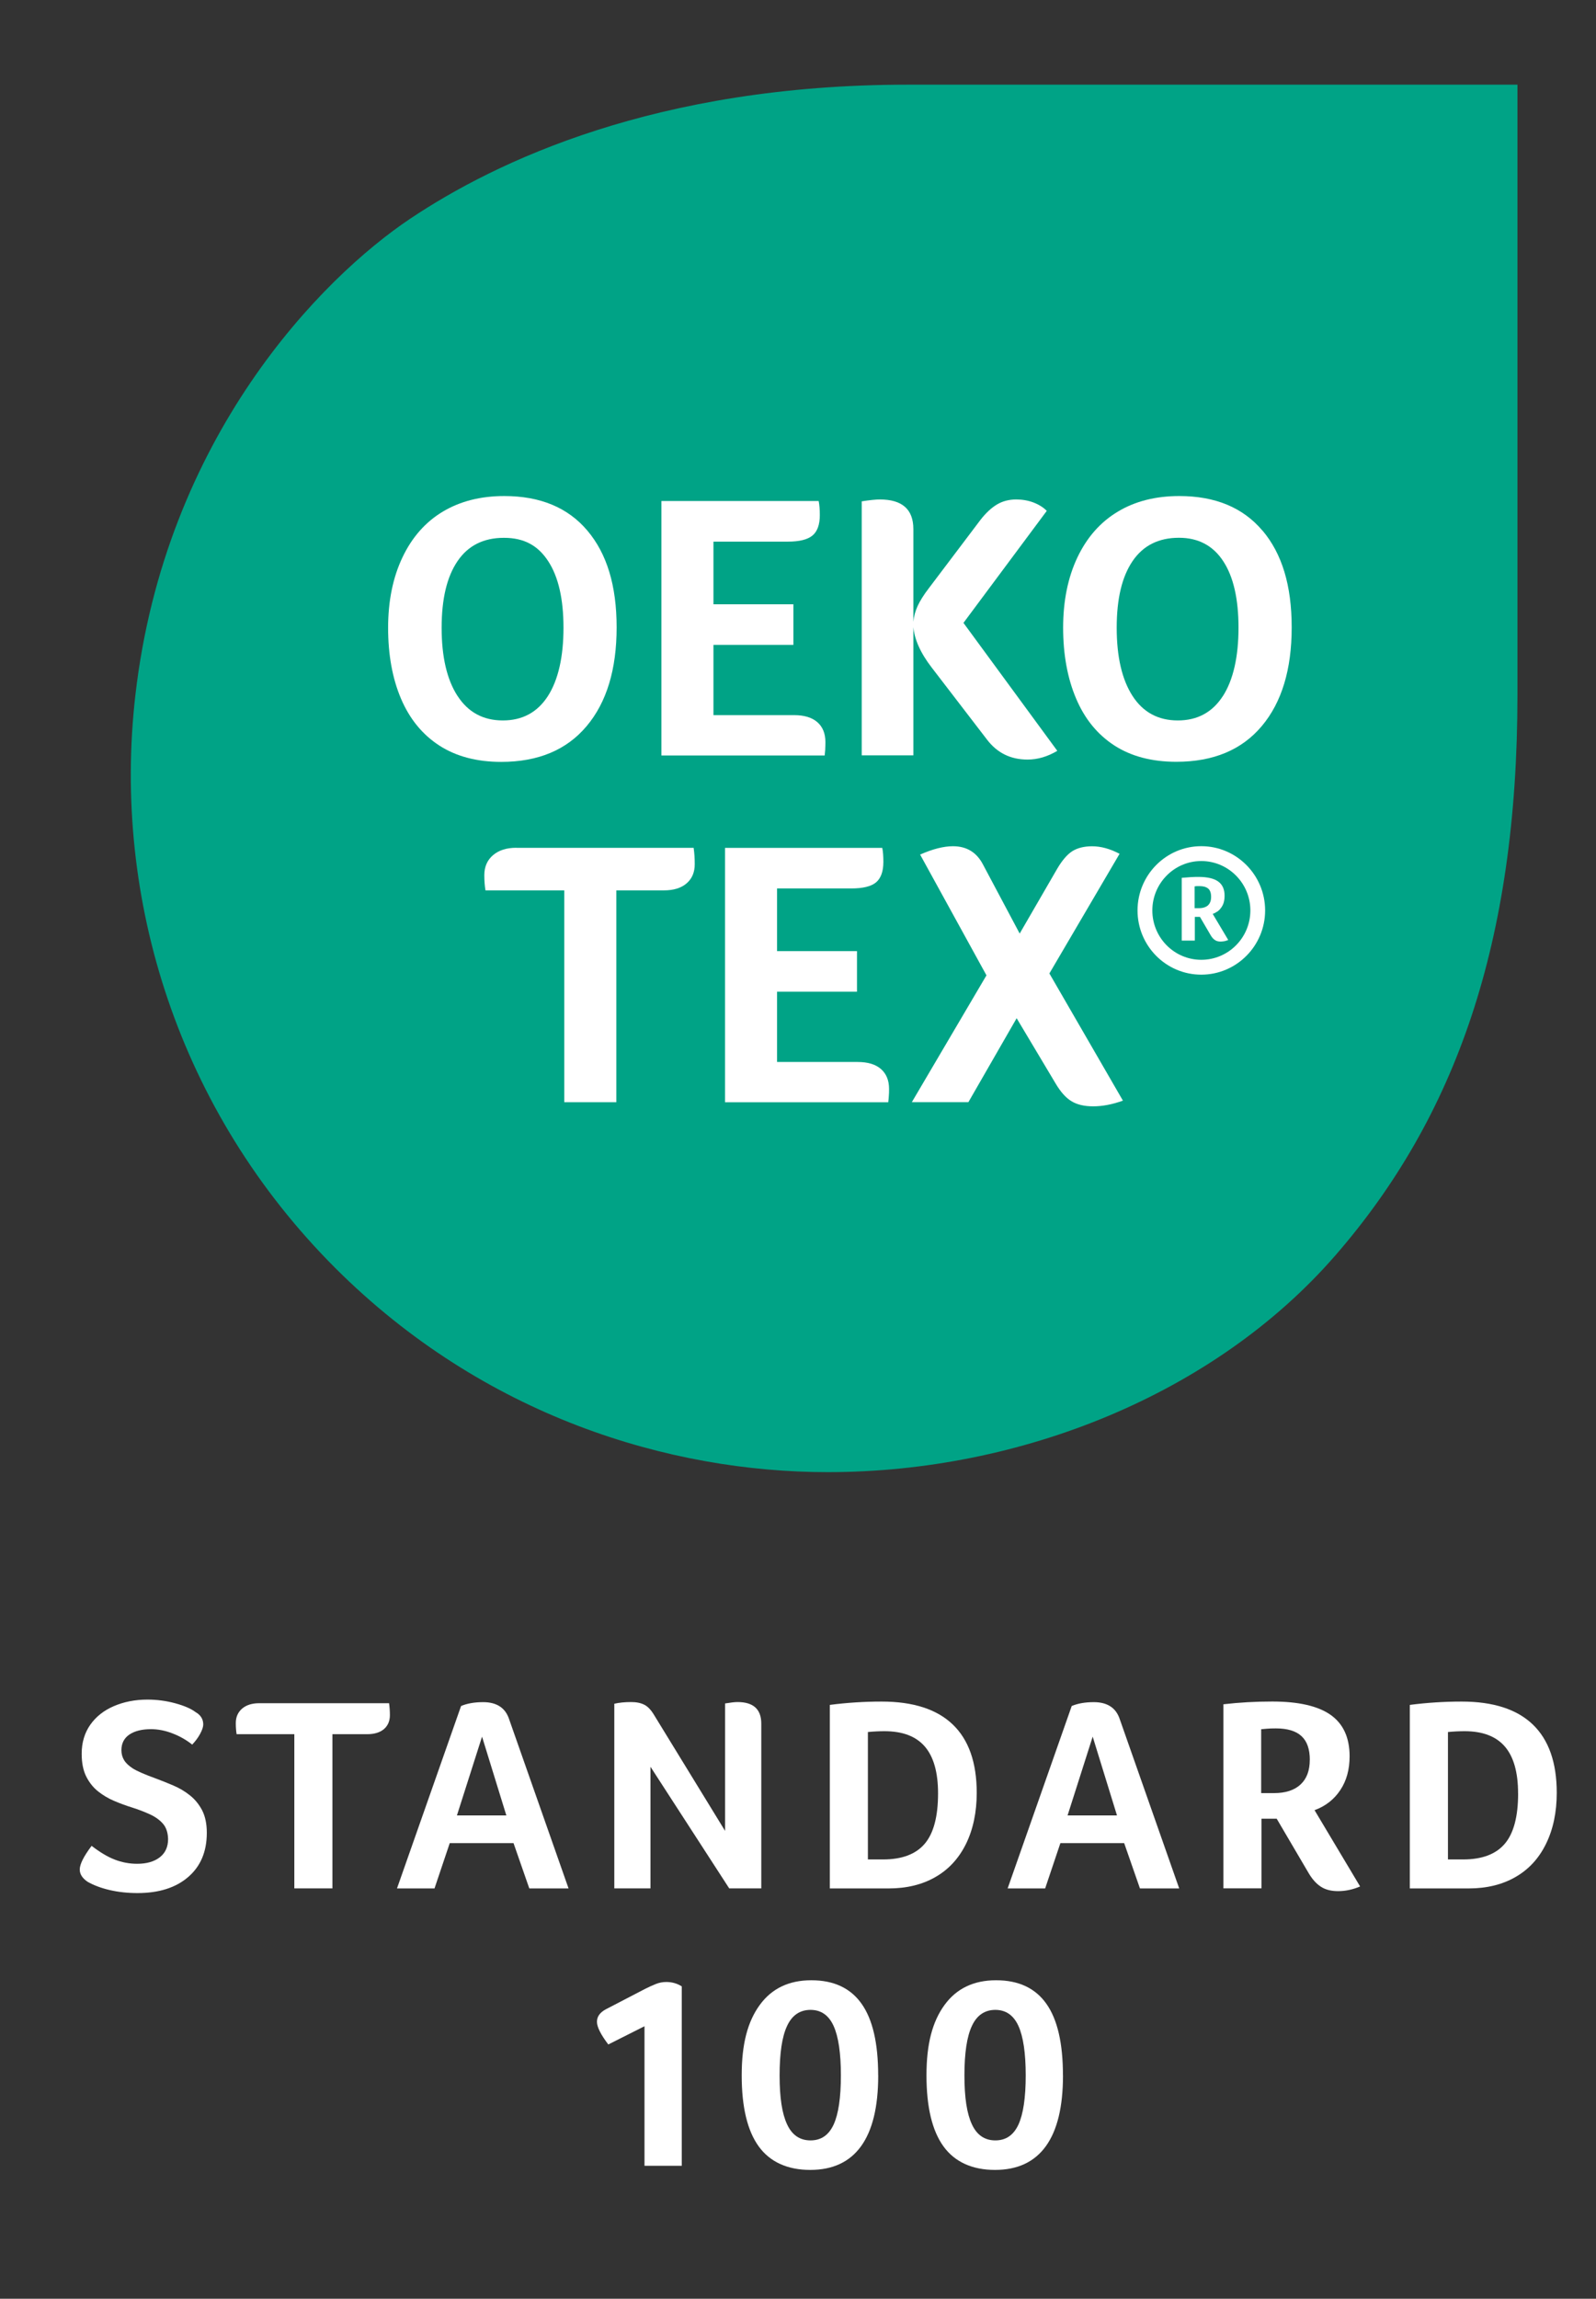
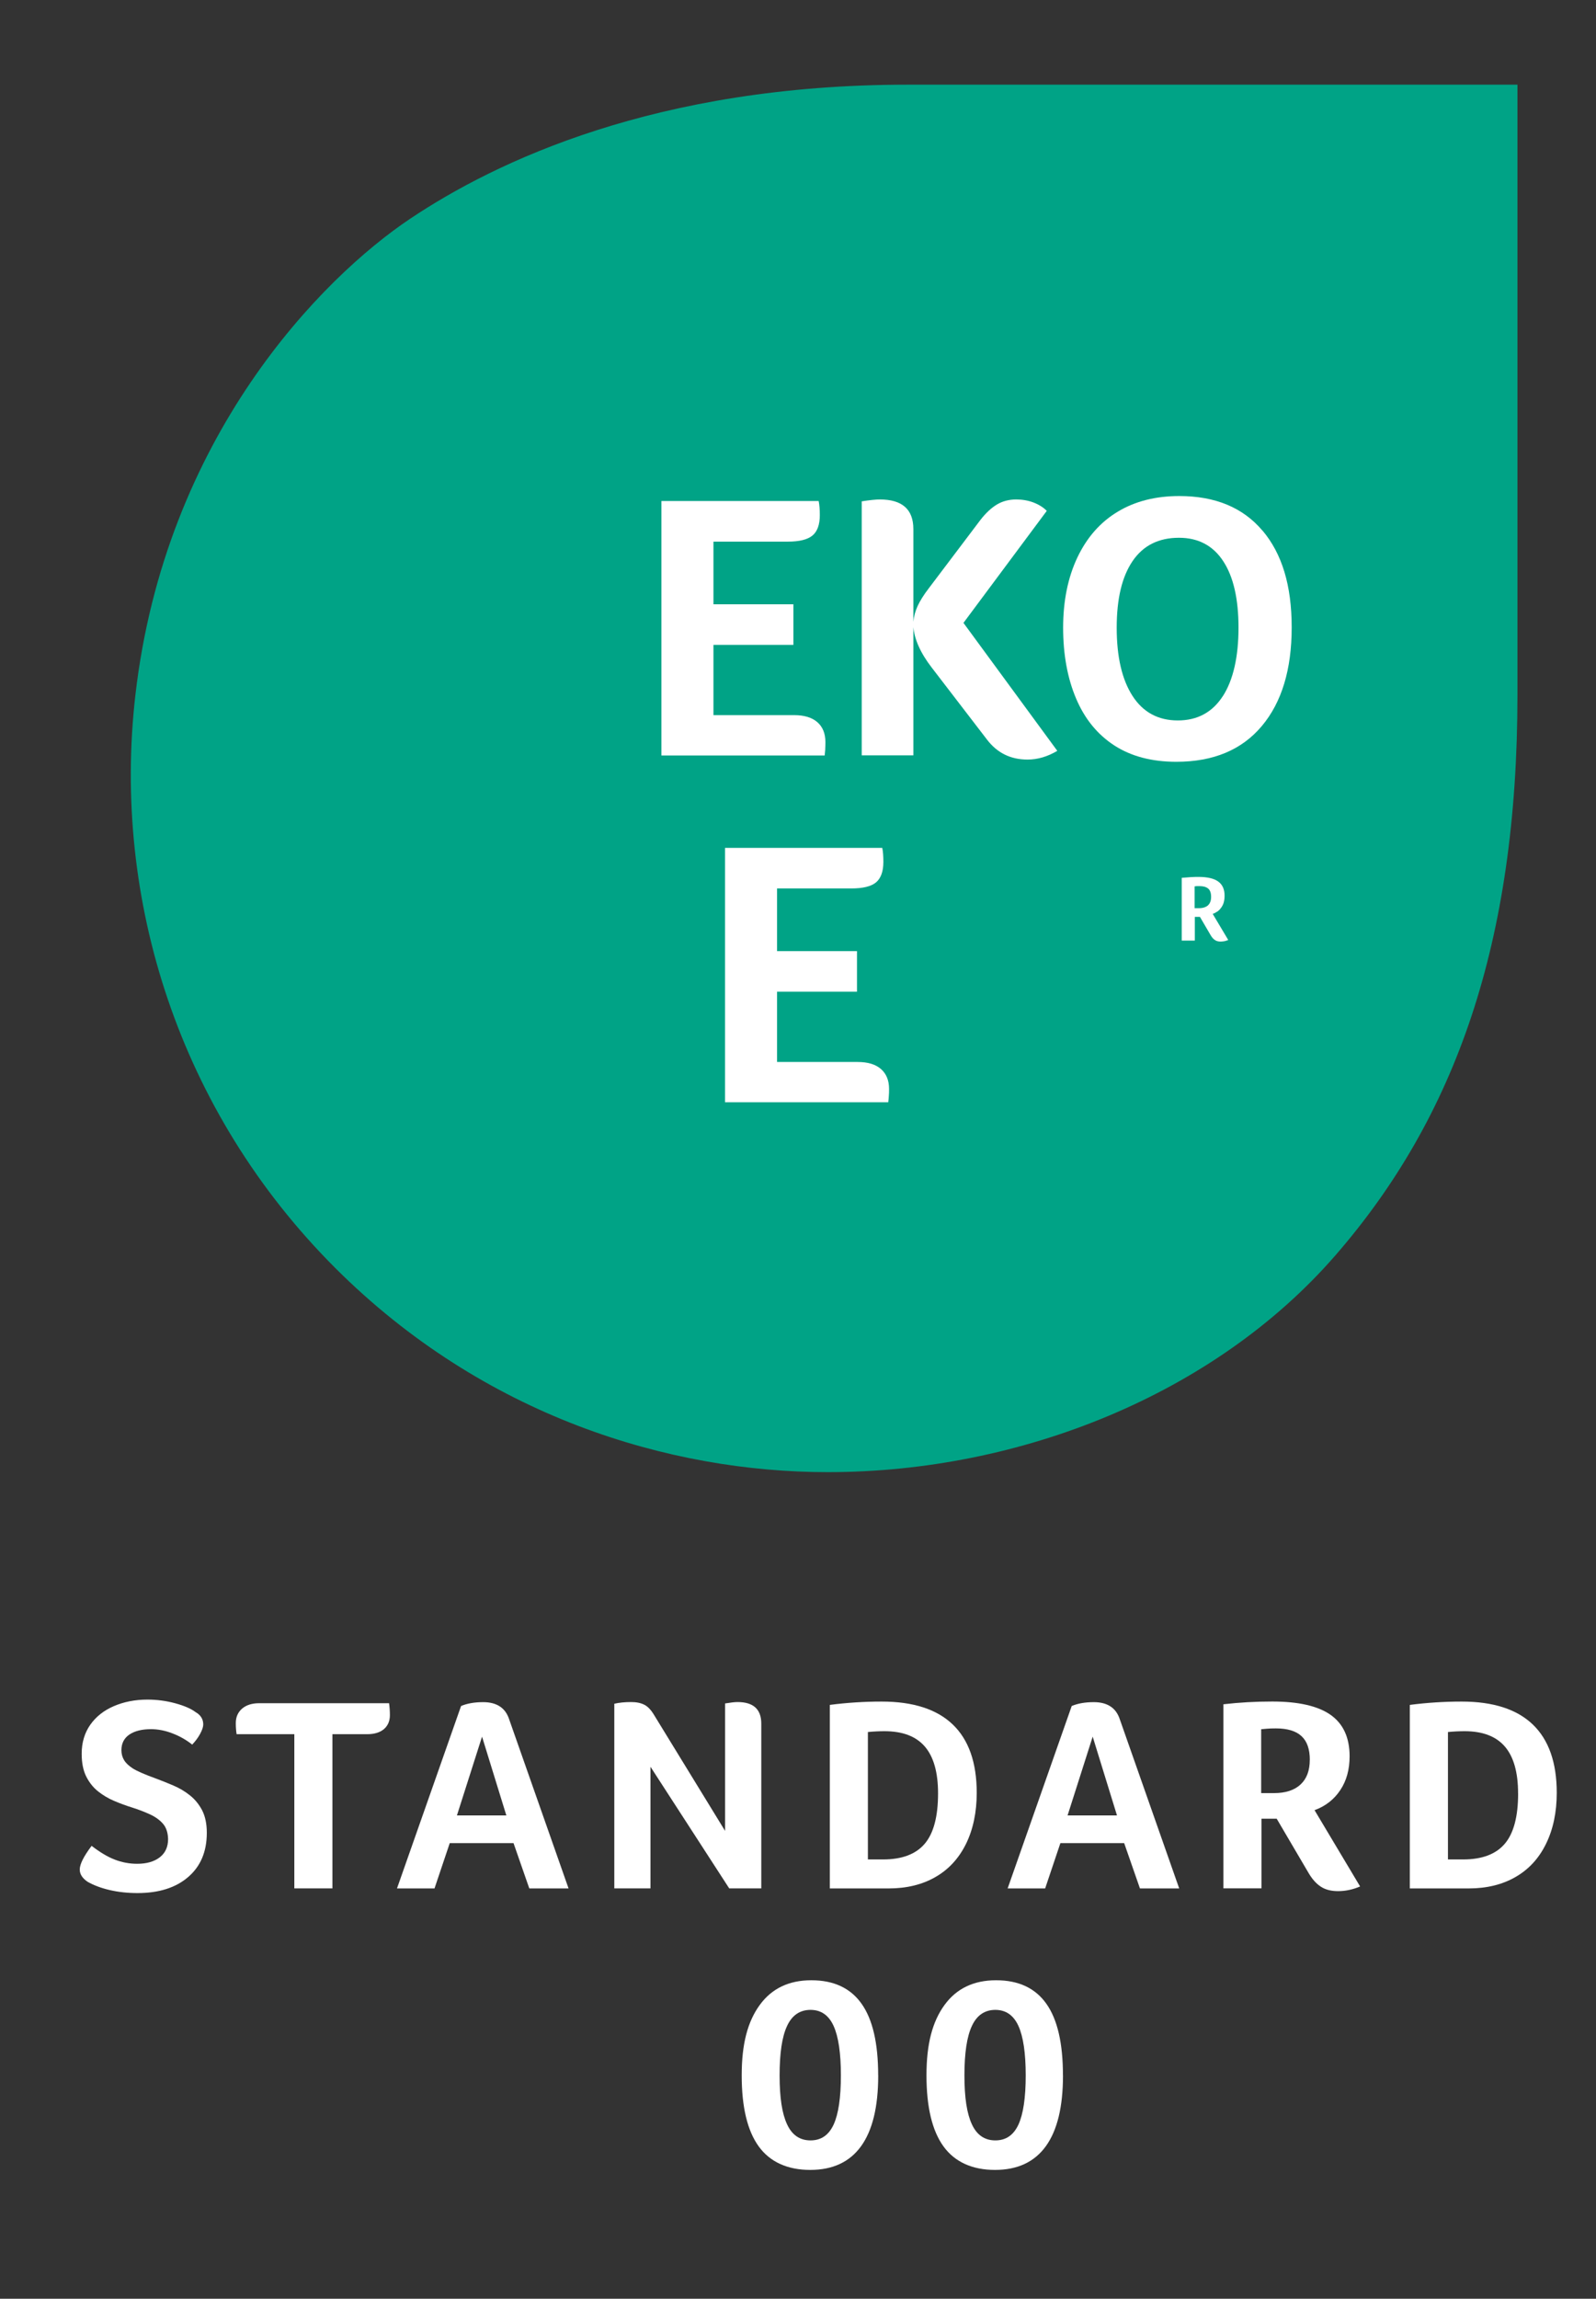
<svg xmlns="http://www.w3.org/2000/svg" id="Layer_1" data-name="Layer 1" viewBox="0 0 330.99 476.44">
  <rect x="0" y="0" width="330.99" height="476.44" fill="#333333" stroke="none" />
  <defs>
    <style>
      .cls-1 {
        clip-path: url(#clippath);
      }

      .cls-2 {
        fill: none;
      }

      .cls-2, .cls-3, .cls-4 {
        stroke-width: 0px;
      }

      .cls-3 {
        fill: #00a386;
      }

      .cls-4 {
        fill: #fff;
      }
    </style>
    <clipPath id="clippath">
      <rect class="cls-2" x="12.75" y="14.08" width="318.24" height="448.56" />
    </clipPath>
  </defs>
  <g id="g12">
    <g id="g14">
      <g id="g16">
        <g id="g18">
          <g id="g20">
            <g id="g22">
              <g id="g28">
                <g class="cls-1">
                  <g id="g30">
                    <g id="g36">
                      <path id="path38" class="cls-3" d="M69.51,262.79c30.87,30.83,69.41,42.33,102.17,42.33,39.96,0,80.22-16.16,105.22-44.88,24.99-28.72,37.8-64.95,37.8-116.22V17.55h-126.45c-52.18,0-85.47,15.93-103.18,27.78-18.37,12.28-50.86,45.23-57,98.8-4.85,42.26,9.02,86.25,41.44,118.66" />
                    </g>
                    <g id="g40">
-                       <path id="path42" class="cls-4" d="M94.88,144.24c-2.19-3.38-3.29-8.09-3.29-14.12s1.1-10.58,3.29-13.81c2.19-3.23,5.4-4.84,9.62-4.84s7.08,1.61,9.19,4.84c2.11,3.23,3.17,7.83,3.17,13.81s-1.08,10.81-3.24,14.16c-2.17,3.36-5.28,5.04-9.34,5.04s-7.2-1.69-9.39-5.08M121.66,150.5c4.15-4.93,6.22-11.75,6.22-20.46s-2.03-15.29-6.07-20.07c-4.03-4.77-9.78-7.16-17.23-7.16-4.91,0-9.15,1.08-12.75,3.23-3.6,2.16-6.39,5.32-8.37,9.49-1.98,4.17-2.97,9.03-2.97,14.6s.89,10.51,2.69,14.72c1.8,4.2,4.45,7.42,7.94,9.68,3.49,2.25,7.77,3.38,12.82,3.38,7.66,0,13.57-2.47,17.71-7.4" />
-                     </g>
+                       </g>
                    <g id="g44">
                      <path id="path46" class="cls-4" d="M171.14,155.26c.02-.39.04-.88.04-1.45,0-1.79-.56-3.16-1.68-4.14-1.12-.97-2.73-1.45-4.81-1.45h-16.73v-14.56h16.58v-8.41h-16.58v-12.99h15.41c2.4,0,4.1-.42,5.12-1.26,1.01-.83,1.53-2.25,1.53-4.24,0-1.16-.08-2.12-.24-2.92h-32.61v52.74h33.86c.05-.48.08-.91.12-1.3" />
                    </g>
                    <g id="g48">
                      <path id="path50" class="cls-4" d="M189.4,129.8c.21,2.68,1.49,5.54,3.84,8.58l11.49,14.96c2.09,2.72,4.87,4.09,8.37,4.09,2.09,0,4.15-.61,6.17-1.81l-19.46-26.52,17.28-23.22c-.74-.74-1.66-1.31-2.78-1.74-1.12-.42-2.31-.62-3.56-.62-1.45,0-2.78.33-3.94,1.01-1.17.69-2.34,1.76-3.48,3.23l-10.71,14.17c-1.05,1.36-1.81,2.59-2.31,3.66-.49,1.07-.79,2.16-.89,3.27v-19.2c0-4.1-2.32-6.14-6.96-6.14-.83,0-2.09.13-3.75.39v52.64h10.71v-26.76Z" />
                    </g>
                    <g id="g52">
                      <path id="path54" class="cls-4" d="M253.6,144.28c-2.17,3.36-5.28,5.04-9.34,5.04s-7.2-1.69-9.39-5.08c-2.18-3.38-3.28-8.09-3.28-14.13s1.1-10.58,3.28-13.8c2.19-3.23,5.4-4.85,9.63-4.85,4,0,7.07,1.62,9.18,4.85,2.12,3.22,3.17,7.83,3.17,13.8s-1.08,10.81-3.24,14.17M261.81,109.97c-4.04-4.78-9.8-7.16-17.24-7.16-4.9,0-9.15,1.07-12.74,3.23-3.6,2.15-6.39,5.3-8.38,9.47-1.98,4.17-2.97,9.05-2.97,14.6s.91,10.52,2.71,14.72c1.79,4.21,4.43,7.42,7.93,9.69,3.49,2.25,7.77,3.37,12.84,3.37,7.66,0,13.56-2.46,17.71-7.39,4.15-4.93,6.21-11.75,6.21-20.46s-2.01-15.29-6.05-20.07" />
                    </g>
                    <g id="g56">
-                       <path id="path58" class="cls-4" d="M249.13,198.93c-5.6,0-10.15-4.59-10.15-10.23s4.55-10.24,10.15-10.24,10.18,4.59,10.18,10.24-4.56,10.23-10.18,10.23M249.13,175.38c-7.29,0-13.22,5.97-13.22,13.32s5.92,13.31,13.22,13.31,13.24-5.97,13.24-13.31-5.94-13.32-13.24-13.32" />
-                     </g>
+                       </g>
                    <g id="g60">
                      <path id="path62" class="cls-4" d="M250.51,187.66c-.45.37-1.06.57-1.85.57h-.91v-4.52c.12-.02.25-.02.43-.05h.61c.74,0,1.31.15,1.75.49.41.33.63.91.63,1.73s-.23,1.38-.67,1.78M252.42,188.96c.3-.21.57-.46.8-.79.24-.31.44-.69.56-1.1.12-.42.18-.89.18-1.45,0-1.3-.43-2.26-1.3-2.9-.86-.64-2.24-.97-4.14-.97-.49,0-1.02.01-1.64.05-.61.04-1.19.08-1.8.14v13.01h2.71v-4.92h1.06l2.22,3.8c.27.46.56.8.89,1,.31.23.72.32,1.19.32.25,0,.51-.04.8-.08.27-.06.52-.15.77-.25l-3.22-5.4c.32-.11.63-.27.92-.48" />
                    </g>
                    <g id="g64">
-                       <path id="path66" class="cls-4" d="M107.09,175.71c-2.03,0-3.65.51-4.85,1.54-1.19,1.02-1.8,2.4-1.8,4.14,0,1.14.08,2.19.24,3.15h16.34v43.9h10.8v-43.9h9.86c2.03,0,3.61-.49,4.73-1.47,1.12-.97,1.67-2.29,1.67-3.97,0-1.16-.07-2.28-.23-3.38h-36.75Z" />
-                     </g>
+                       </g>
                    <g id="g68">
                      <path id="path70" class="cls-4" d="M177.88,220.1h-16.73v-14.56h16.58v-8.41h-16.58v-12.99h15.4c2.41,0,4.11-.42,5.12-1.25,1.01-.85,1.53-2.26,1.53-4.25,0-1.16-.07-2.13-.23-2.91h-32.61v52.72h33.85c.06-.48.1-.91.12-1.3.04-.39.05-.88.05-1.45,0-1.79-.57-3.16-1.69-4.14-1.12-.97-2.72-1.45-4.8-1.45" />
                    </g>
                    <g id="g72">
-                       <path id="path74" class="cls-4" d="M232.2,176.97c-1.98-1.05-3.89-1.57-5.71-1.57-1.67,0-3.04.35-4.11,1.02-1.06.68-2.12,1.91-3.16,3.69l-7.75,13.38-7.58-14.25c-1.31-2.56-3.4-3.85-6.26-3.85-1.93,0-4.2.58-6.81,1.73l13.76,25.03-15.48,26.29h11.73l10.01-17.4,8.04,13.46c1.05,1.79,2.16,3.04,3.33,3.74,1.18.72,2.68,1.06,4.5,1.06,1.92,0,3.98-.39,6.17-1.18l-15.25-26.36,14.55-24.79Z" />
-                     </g>
+                       </g>
                    <g id="g76">
                      <path id="path78" class="cls-4" d="M19,382.57c1.72,1.33,3.33,2.29,4.81,2.86,1.49.57,3.03.86,4.64.86,1.95,0,3.5-.44,4.67-1.33,1.17-.91,1.74-2.17,1.74-3.81-.04-1.33-.39-2.4-1.08-3.18-.69-.79-1.6-1.43-2.72-1.94-1.13-.52-2.36-.99-3.69-1.41-1.23-.38-2.44-.83-3.67-1.35-1.22-.51-2.34-1.18-3.35-1.98-1.01-.8-1.84-1.84-2.47-3.09-.63-1.26-.94-2.84-.94-4.71,0-2.32.6-4.33,1.78-6.01,1.18-1.68,2.81-2.97,4.9-3.87,2.09-.89,4.4-1.35,6.96-1.35,1.99,0,3.91.26,5.78.77,1.87.51,3.27,1.12,4.18,1.81,1.07.61,1.61,1.47,1.61,2.57,0,.5-.21,1.13-.63,1.92-.42.79-.98,1.54-1.66,2.26-1.19-.95-2.54-1.73-4.08-2.32-1.53-.6-3.02-.88-4.47-.88-1.87,0-3.36.37-4.47,1.11-1.1.75-1.66,1.82-1.66,3.24,0,.76.18,1.45.55,2.06.36.61.97,1.18,1.8,1.72.85.54,2.41,1.23,4.7,2.06,1.23.46,2.47.95,3.73,1.49,1.26.54,2.41,1.22,3.43,2.04,1.04.82,1.87,1.85,2.53,3.09.64,1.25.97,2.8.97,4.67,0,3.9-1.29,6.95-3.86,9.16-2.57,2.22-6.08,3.33-10.51,3.33-2.06,0-3.99-.21-5.79-.63-1.79-.42-3.31-.99-4.58-1.72-1.07-.73-1.61-1.57-1.61-2.53,0-1.1.82-2.74,2.47-4.92" />
                    </g>
                    <g id="g80">
                      <path id="path82" class="cls-4" d="M61.05,359.43h-11.98c-.11-.69-.17-1.45-.17-2.29,0-1.26.44-2.26,1.32-3.02.87-.74,2.06-1.11,3.55-1.11h26.92c.11.8.17,1.62.17,2.46,0,1.23-.41,2.19-1.23,2.9-.82.7-1.98,1.06-3.47,1.06h-7.22v31.96h-7.9v-31.96Z" />
                    </g>
                    <g id="g84">
                      <path id="path86" class="cls-4" d="M99.97,359.94l-5.21,16.33h10.25l-5.04-16.33ZM109.77,391.4l-3.27-9.39h-13.23l-3.16,9.39h-7.78l13.29-37.81c1.22-.52,2.74-.8,4.58-.8,2.82,0,4.62,1.19,5.39,3.55l12.32,35.06h-8.14Z" />
                    </g>
                    <g id="g88">
                      <path id="path90" class="cls-4" d="M157.88,391.39h-6.65l-16.33-25.21v25.21h-7.5v-38.27c.99-.23,2.16-.35,3.49-.35,1.11,0,2.01.19,2.72.55.72.36,1.37,1.04,1.98,2.04l14.78,24.11v-26.41c1.14-.19,2.01-.29,2.59-.29,3.28,0,4.92,1.49,4.92,4.47v34.14Z" />
                    </g>
                    <g id="g92">
                      <path id="path94" class="cls-4" d="M194.54,371.69c0-4.35-.92-7.59-2.75-9.71-1.84-2.12-4.61-3.17-8.37-3.17-1.06,0-2.2.05-3.43.17v26.41h3.15c3.93,0,6.82-1.1,8.65-3.27,1.84-2.18,2.75-5.65,2.75-10.43M202.56,371.57c0,4.05-.75,7.59-2.23,10.61-1.5,3.02-3.61,5.3-6.34,6.86-2.73,1.57-5.96,2.36-9.7,2.36h-12.2v-38.04c3.55-.46,7.14-.69,10.76-.69,6.53,0,11.45,1.59,14.75,4.76,3.3,3.17,4.96,7.89,4.96,14.15" />
                    </g>
                    <g id="g96">
                      <path id="path98" class="cls-4" d="M226.61,359.94l-5.21,16.33h10.25l-5.04-16.33ZM236.41,391.4l-3.27-9.39h-13.23l-3.16,9.39h-7.78l13.29-37.81c1.22-.52,2.74-.8,4.58-.8,2.82,0,4.62,1.19,5.39,3.55l12.32,35.06h-8.14Z" />
                    </g>
                    <g id="g100">
                      <path id="path102" class="cls-4" d="M271.64,364.76c0-2.22-.57-3.86-1.72-4.92-1.14-1.07-2.92-1.61-5.33-1.61-.69,0-1.29.02-1.78.06-.5.04-.92.07-1.26.11v13.24h2.69c2.37,0,4.2-.6,5.47-1.78,1.28-1.18,1.92-2.88,1.92-5.1M279.89,364.02c0,2.71-.63,5.04-1.92,6.98-1.28,1.94-3.06,3.34-5.35,4.18l9.45,15.81c-1.49.64-3.02.97-4.59.97-1.41,0-2.6-.3-3.55-.92-.95-.61-1.84-1.6-2.63-2.98l-6.53-11.11h-3.15v14.43h-7.9v-38.15c3.28-.38,6.66-.57,10.13-.57,5.47,0,9.5.93,12.12,2.78,2.61,1.85,3.92,4.71,3.92,8.57" />
                    </g>
                    <g id="g104">
                      <path id="path106" class="cls-4" d="M314.83,371.69c0-4.35-.92-7.59-2.75-9.71-1.84-2.12-4.61-3.17-8.35-3.17-1.07,0-2.22.05-3.44.17v26.41h3.15c3.93,0,6.82-1.1,8.65-3.27,1.84-2.18,2.75-5.65,2.75-10.43M322.85,371.57c0,4.05-.75,7.59-2.24,10.61-1.48,3.02-3.6,5.3-6.33,6.86-2.73,1.57-5.96,2.36-9.7,2.36h-12.2v-38.04c3.55-.46,7.14-.69,10.76-.69,6.53,0,11.45,1.59,14.75,4.76,3.3,3.17,4.96,7.89,4.96,14.15" />
                    </g>
                    <g id="g108">
-                       <path id="path110" class="cls-4" d="M133.66,448.88v-28.92l-7.51,3.78c-1.56-2.06-2.35-3.63-2.35-4.7s.61-1.93,1.84-2.59l8.14-4.23c.76-.38,1.49-.72,2.2-1,.7-.29,1.44-.43,2.2-.43,1.18,0,2.25.3,3.21.91v37.18h-7.73Z" />
-                     </g>
+                       </g>
                    <g id="g112">
                      <path id="path114" class="cls-4" d="M174.39,430.15c0-4.62-.51-8.04-1.51-10.25-1.01-2.22-2.61-3.33-4.79-3.33s-3.84,1.11-4.86,3.33c-1.04,2.2-1.55,5.63-1.55,10.25s.51,7.93,1.55,10.14c1.02,2.22,2.65,3.33,4.86,3.33s3.78-1.1,4.79-3.27c1-2.18,1.51-5.58,1.51-10.2M182.13,430.15c0,6.5-1.18,11.38-3.55,14.67-2.37,3.28-5.89,4.92-10.55,4.92s-8.33-1.62-10.68-4.87c-2.35-3.24-3.53-8.15-3.53-14.72s1.24-11.15,3.73-14.58c2.48-3.42,6.05-5.14,10.71-5.14s8.13,1.63,10.42,4.87c2.3,3.24,3.44,8.19,3.44,14.84" />
                    </g>
                    <g id="g116">
                      <path id="path118" class="cls-4" d="M212.72,430.15c0-4.62-.51-8.04-1.51-10.25-1.01-2.22-2.61-3.33-4.79-3.33s-3.84,1.11-4.86,3.33c-1.04,2.2-1.55,5.63-1.55,10.25s.51,7.93,1.55,10.14c1.02,2.22,2.65,3.33,4.86,3.33s3.78-1.1,4.79-3.27c1-2.18,1.51-5.58,1.51-10.2M220.45,430.15c0,6.5-1.18,11.38-3.55,14.67-2.37,3.28-5.89,4.92-10.55,4.92s-8.33-1.62-10.68-4.87c-2.35-3.24-3.53-8.15-3.53-14.72s1.24-11.15,3.73-14.58c2.48-3.42,6.05-5.14,10.71-5.14s8.13,1.63,10.42,4.87c2.3,3.24,3.44,8.19,3.44,14.84" />
                    </g>
                  </g>
                </g>
              </g>
            </g>
          </g>
        </g>
      </g>
    </g>
  </g>
</svg>